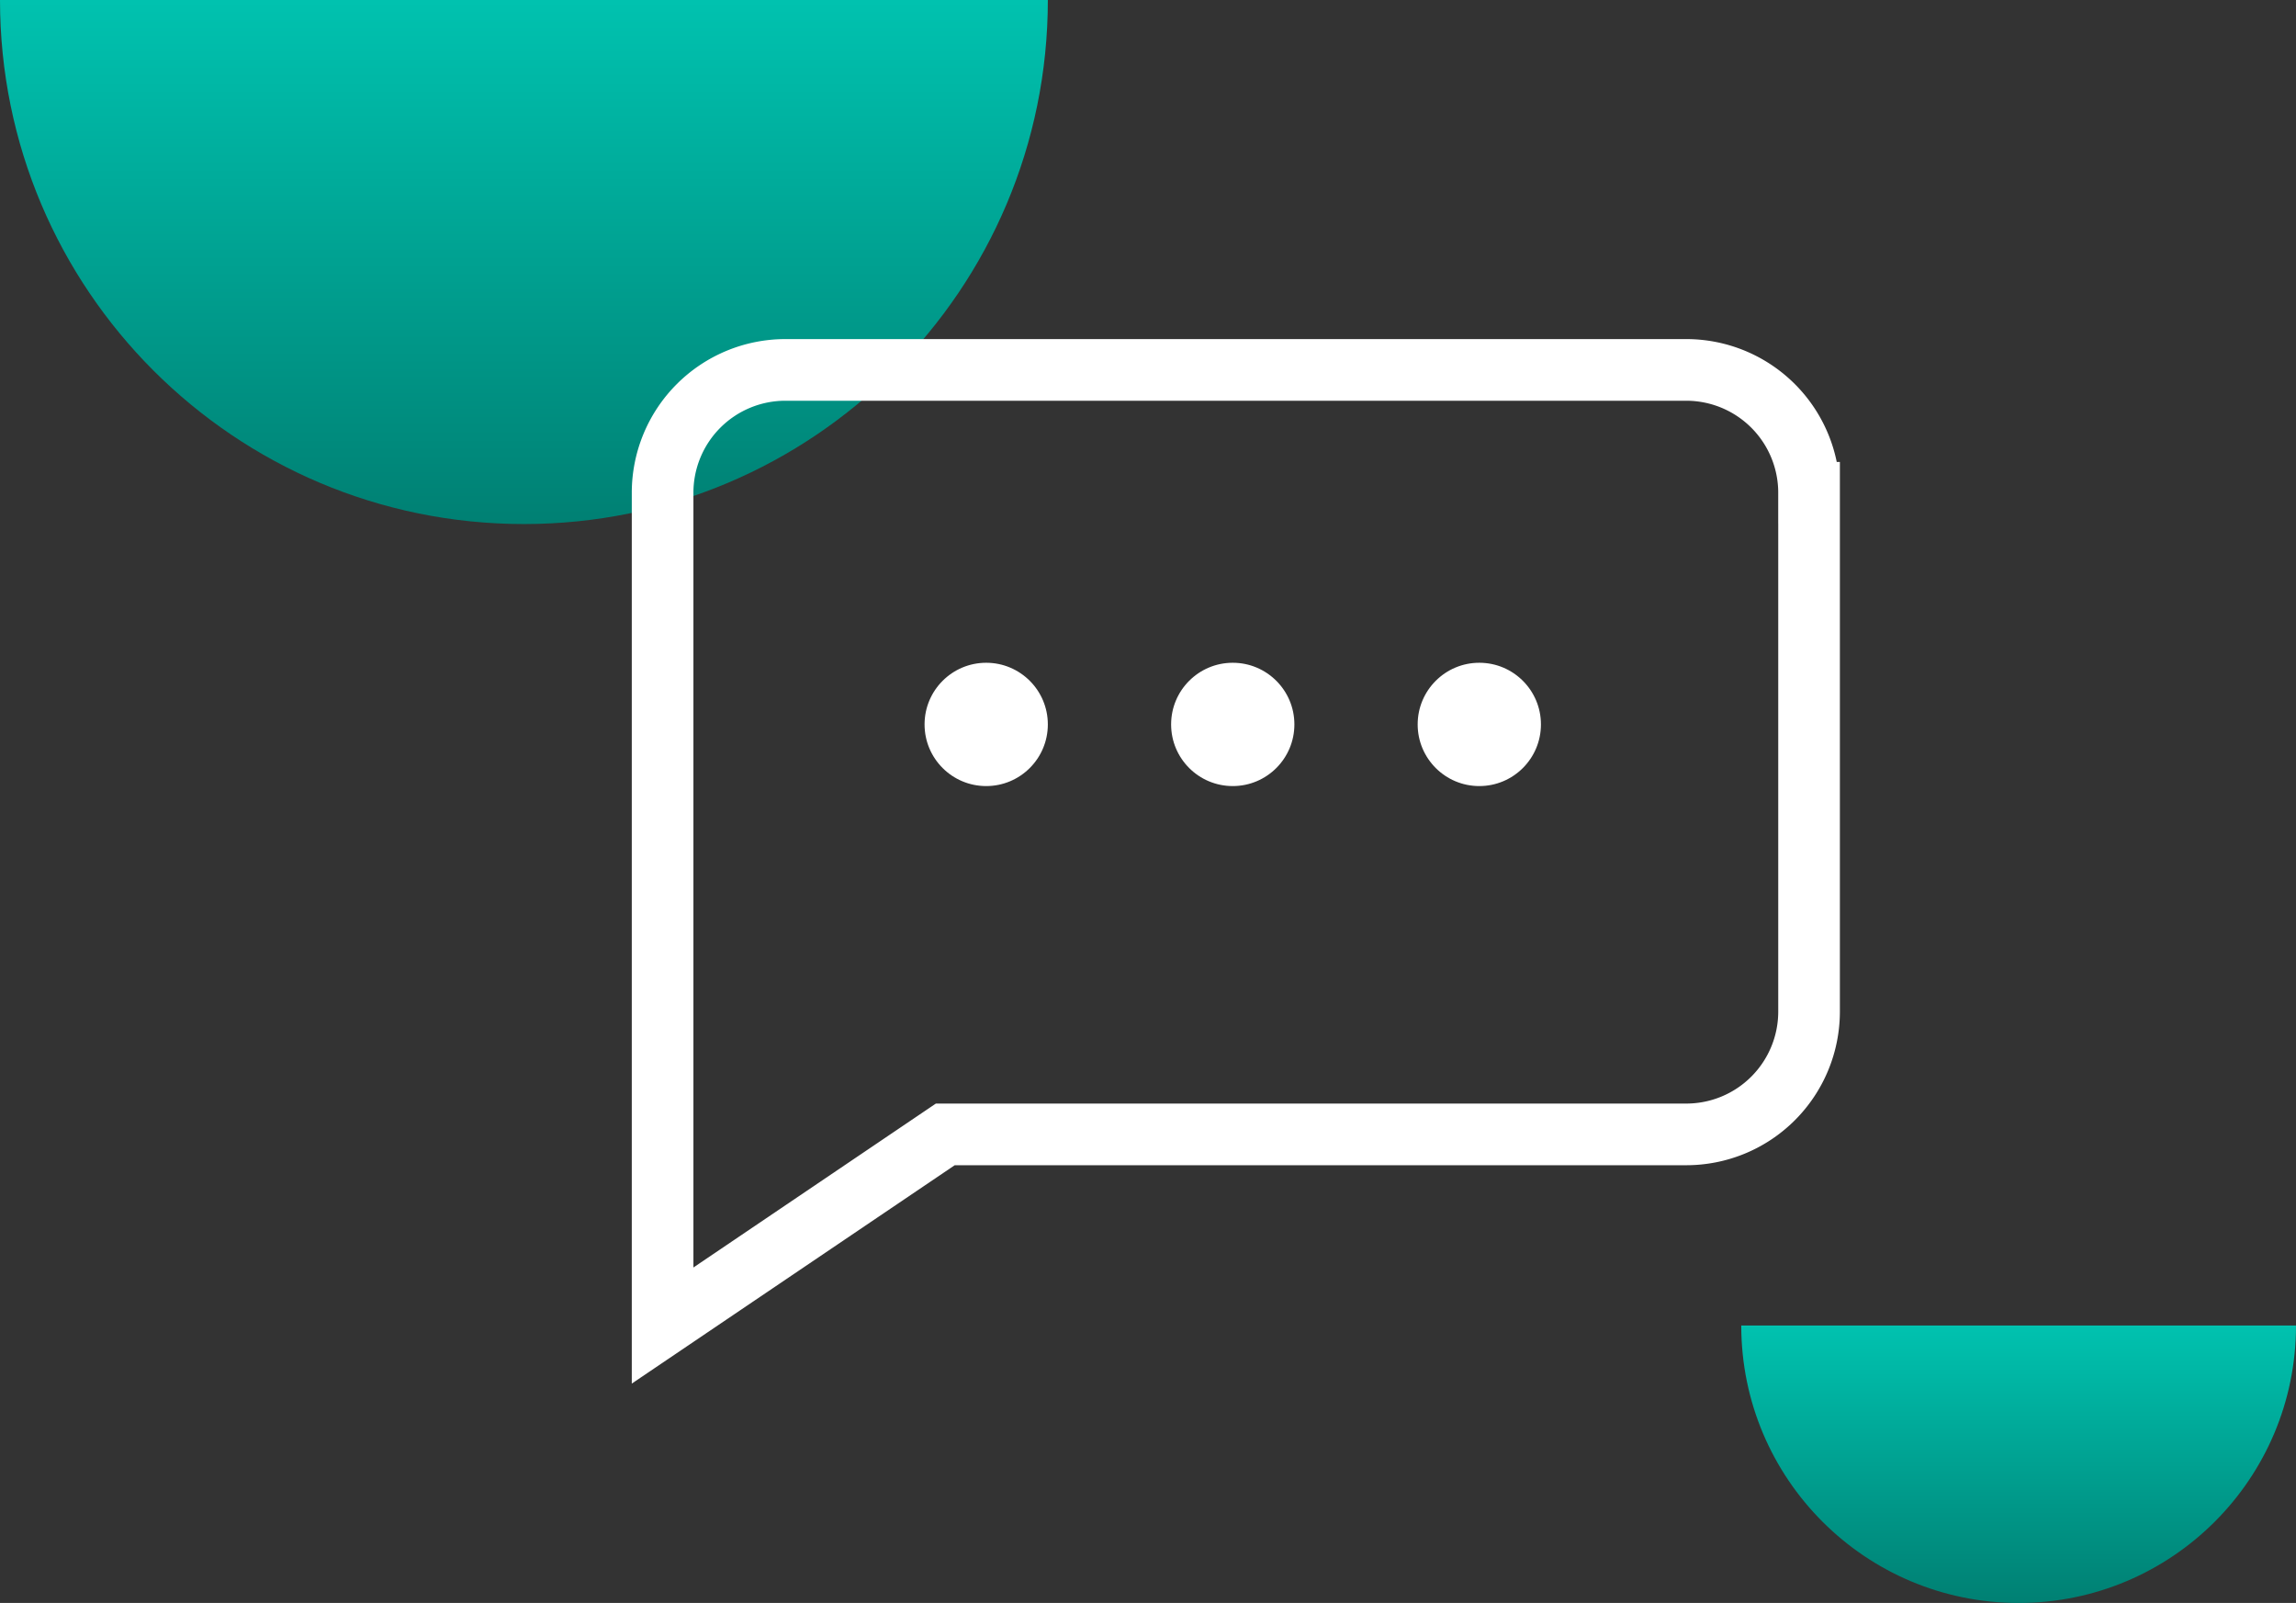
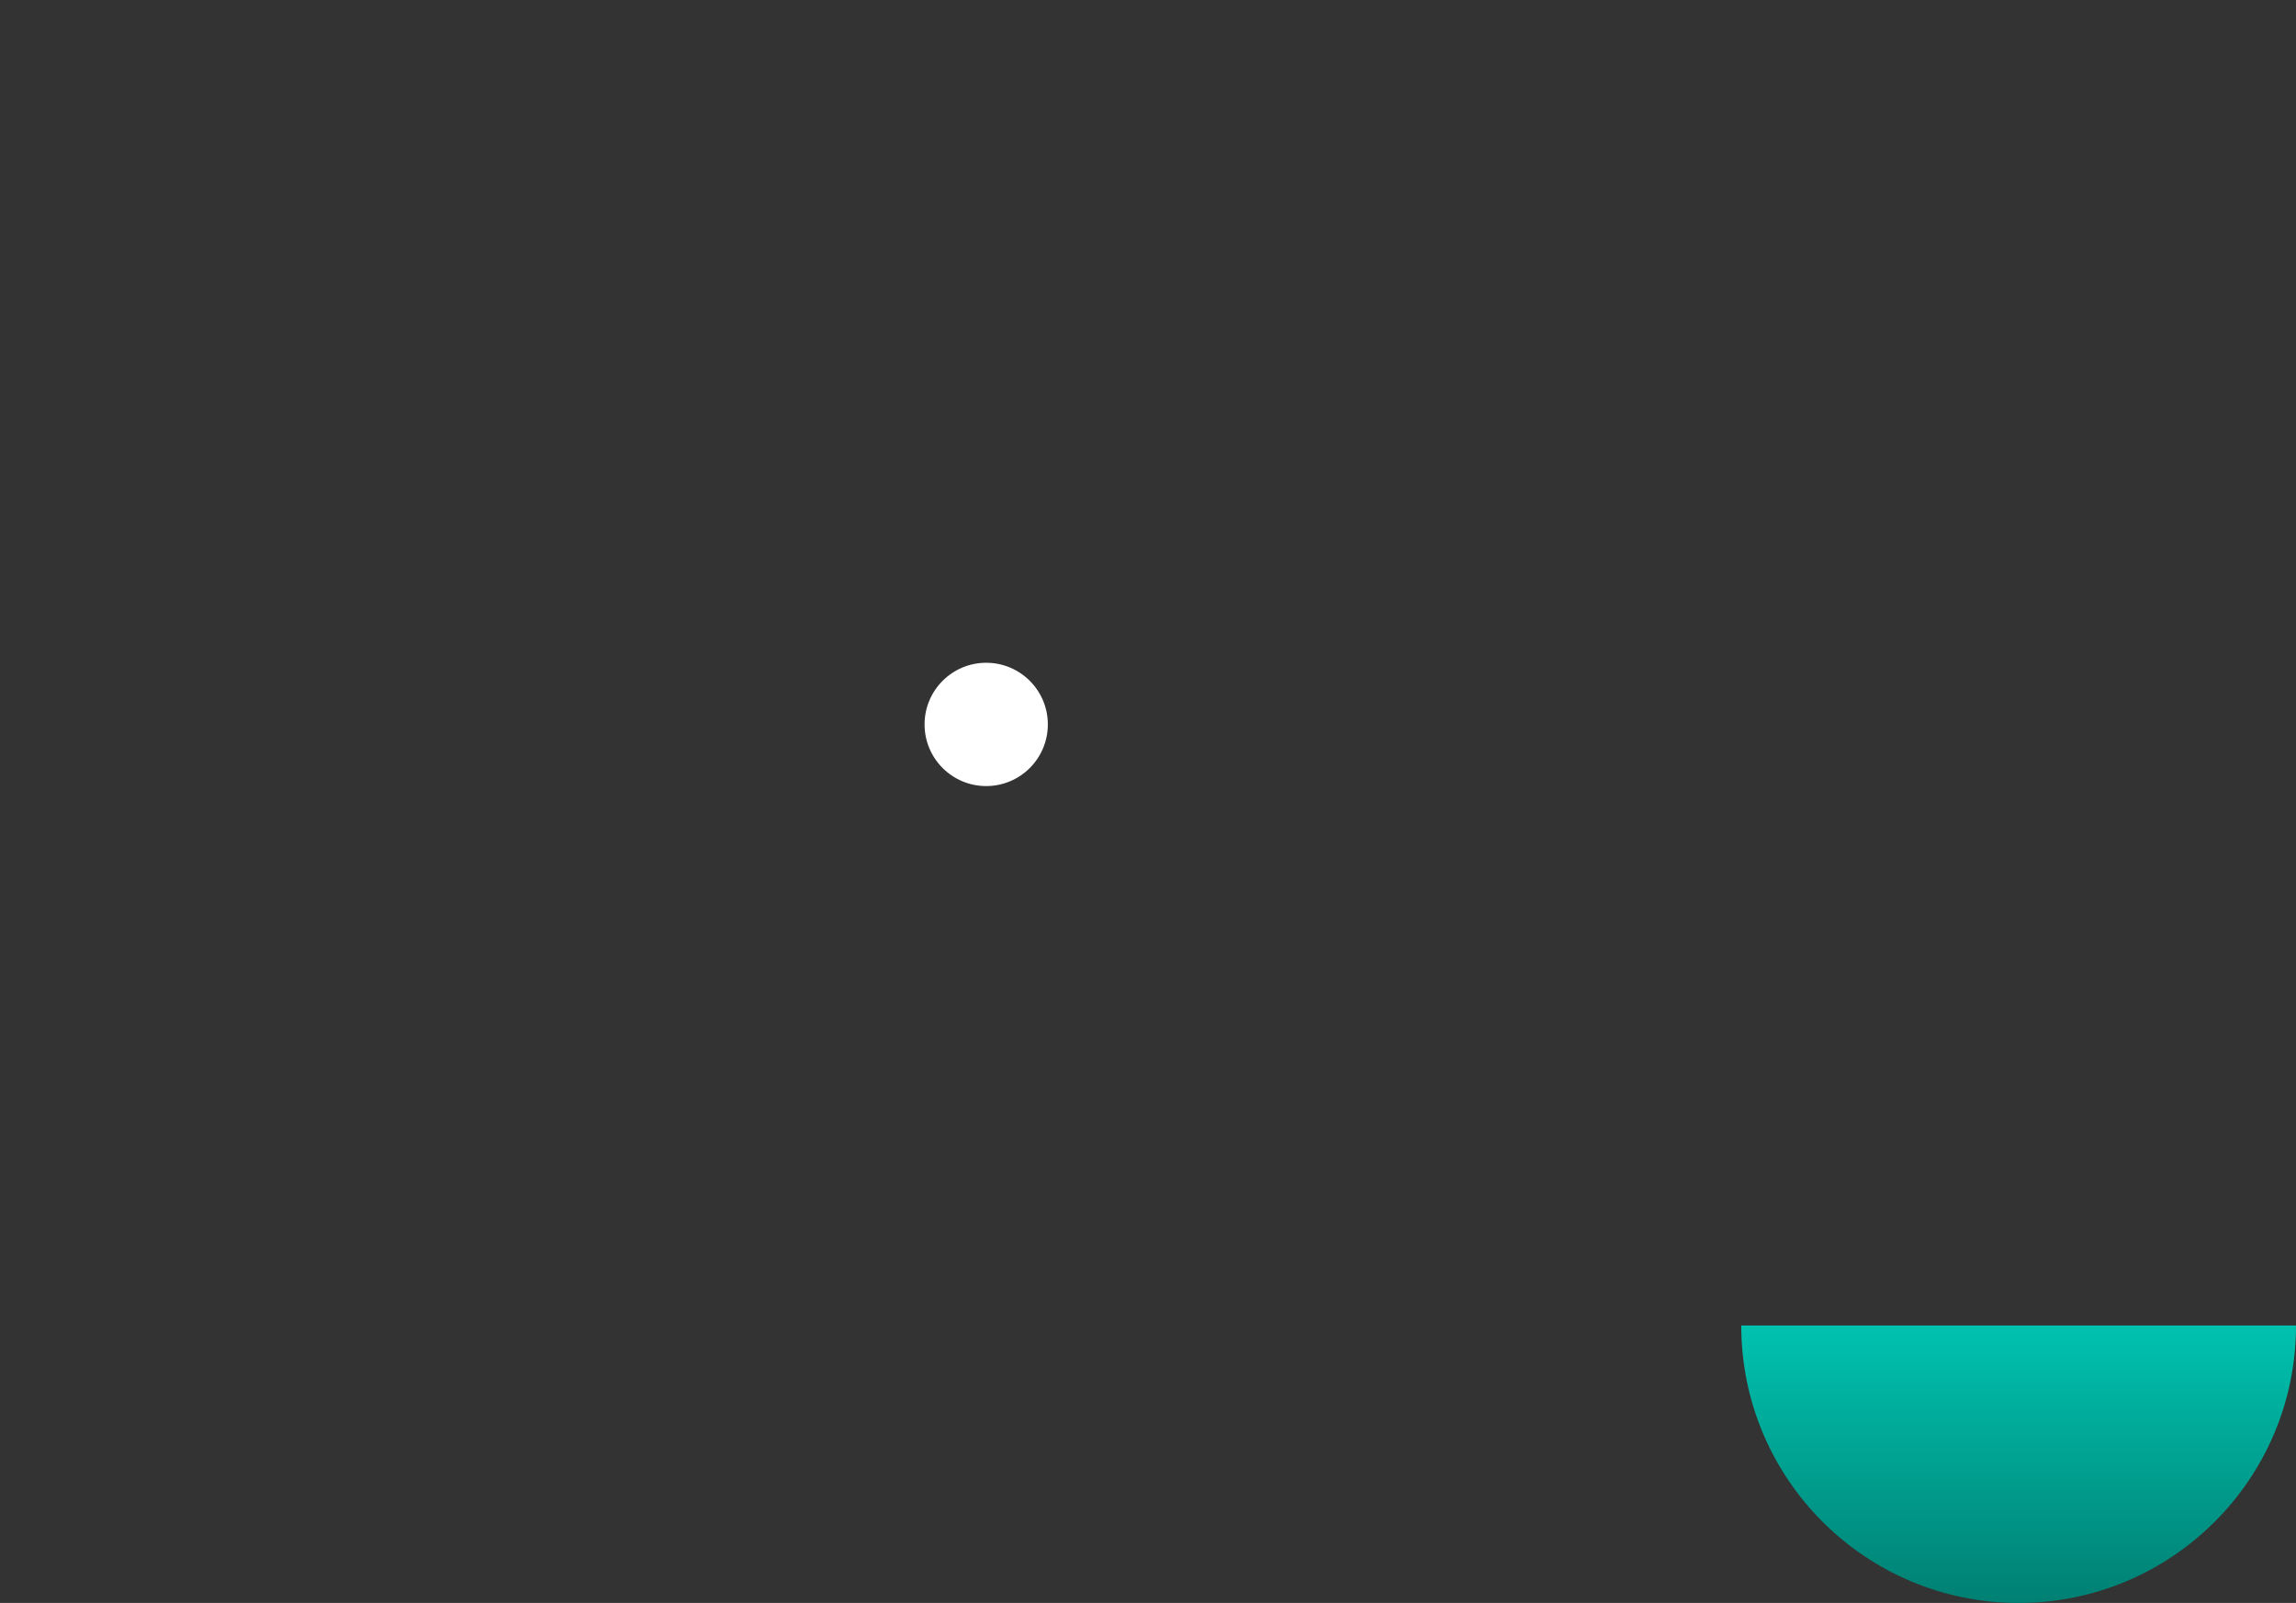
<svg xmlns="http://www.w3.org/2000/svg" width="149" height="104" viewBox="0 0 149 104">
  <rect x="0" y="0" width="149" height="104" fill="#333333" stroke="none" />
  <defs>
    <linearGradient x1="50%" y1="0%" x2="50%" y2="100%" id="y5teffbnaa">
      <stop stop-color="#008073" offset="0%" />
      <stop stop-color="#00C2AF" offset="100%" />
    </linearGradient>
    <linearGradient x1="50%" y1="0%" x2="50%" y2="100%" id="7w38ax5a4b">
      <stop stop-color="#008073" offset="0%" />
      <stop stop-color="#00C2AF" offset="100%" />
    </linearGradient>
  </defs>
  <g fill="none" fill-rule="evenodd">
    <path d="M131 86c-9.941 0-18 8.059-18 18h36c0-9.941-8.059-18-18-18" fill="url(#y5teffbnaa)" transform="rotate(-180 131 95)" />
-     <path d="M34 0C15.222 0 0 15.222 0 34h68C68 15.222 52.778 0 34 0" fill="url(#7w38ax5a4b)" transform="rotate(-180 34 17)" />
-     <path d="M117.4 31.971v33.657a7.97 7.97 0 0 1-7.972 7.971H61.345L43 86V31.971A7.97 7.97 0 0 1 50.971 24h58.457a7.97 7.97 0 0 1 7.971 7.971z" stroke="#FFF" stroke-width="4" />
    <g transform="translate(60 43)" fill="#FFF">
      <circle cx="4" cy="4" r="4" />
-       <circle cx="20" cy="4" r="4" />
-       <circle cx="36" cy="4" r="4" />
    </g>
  </g>
</svg>